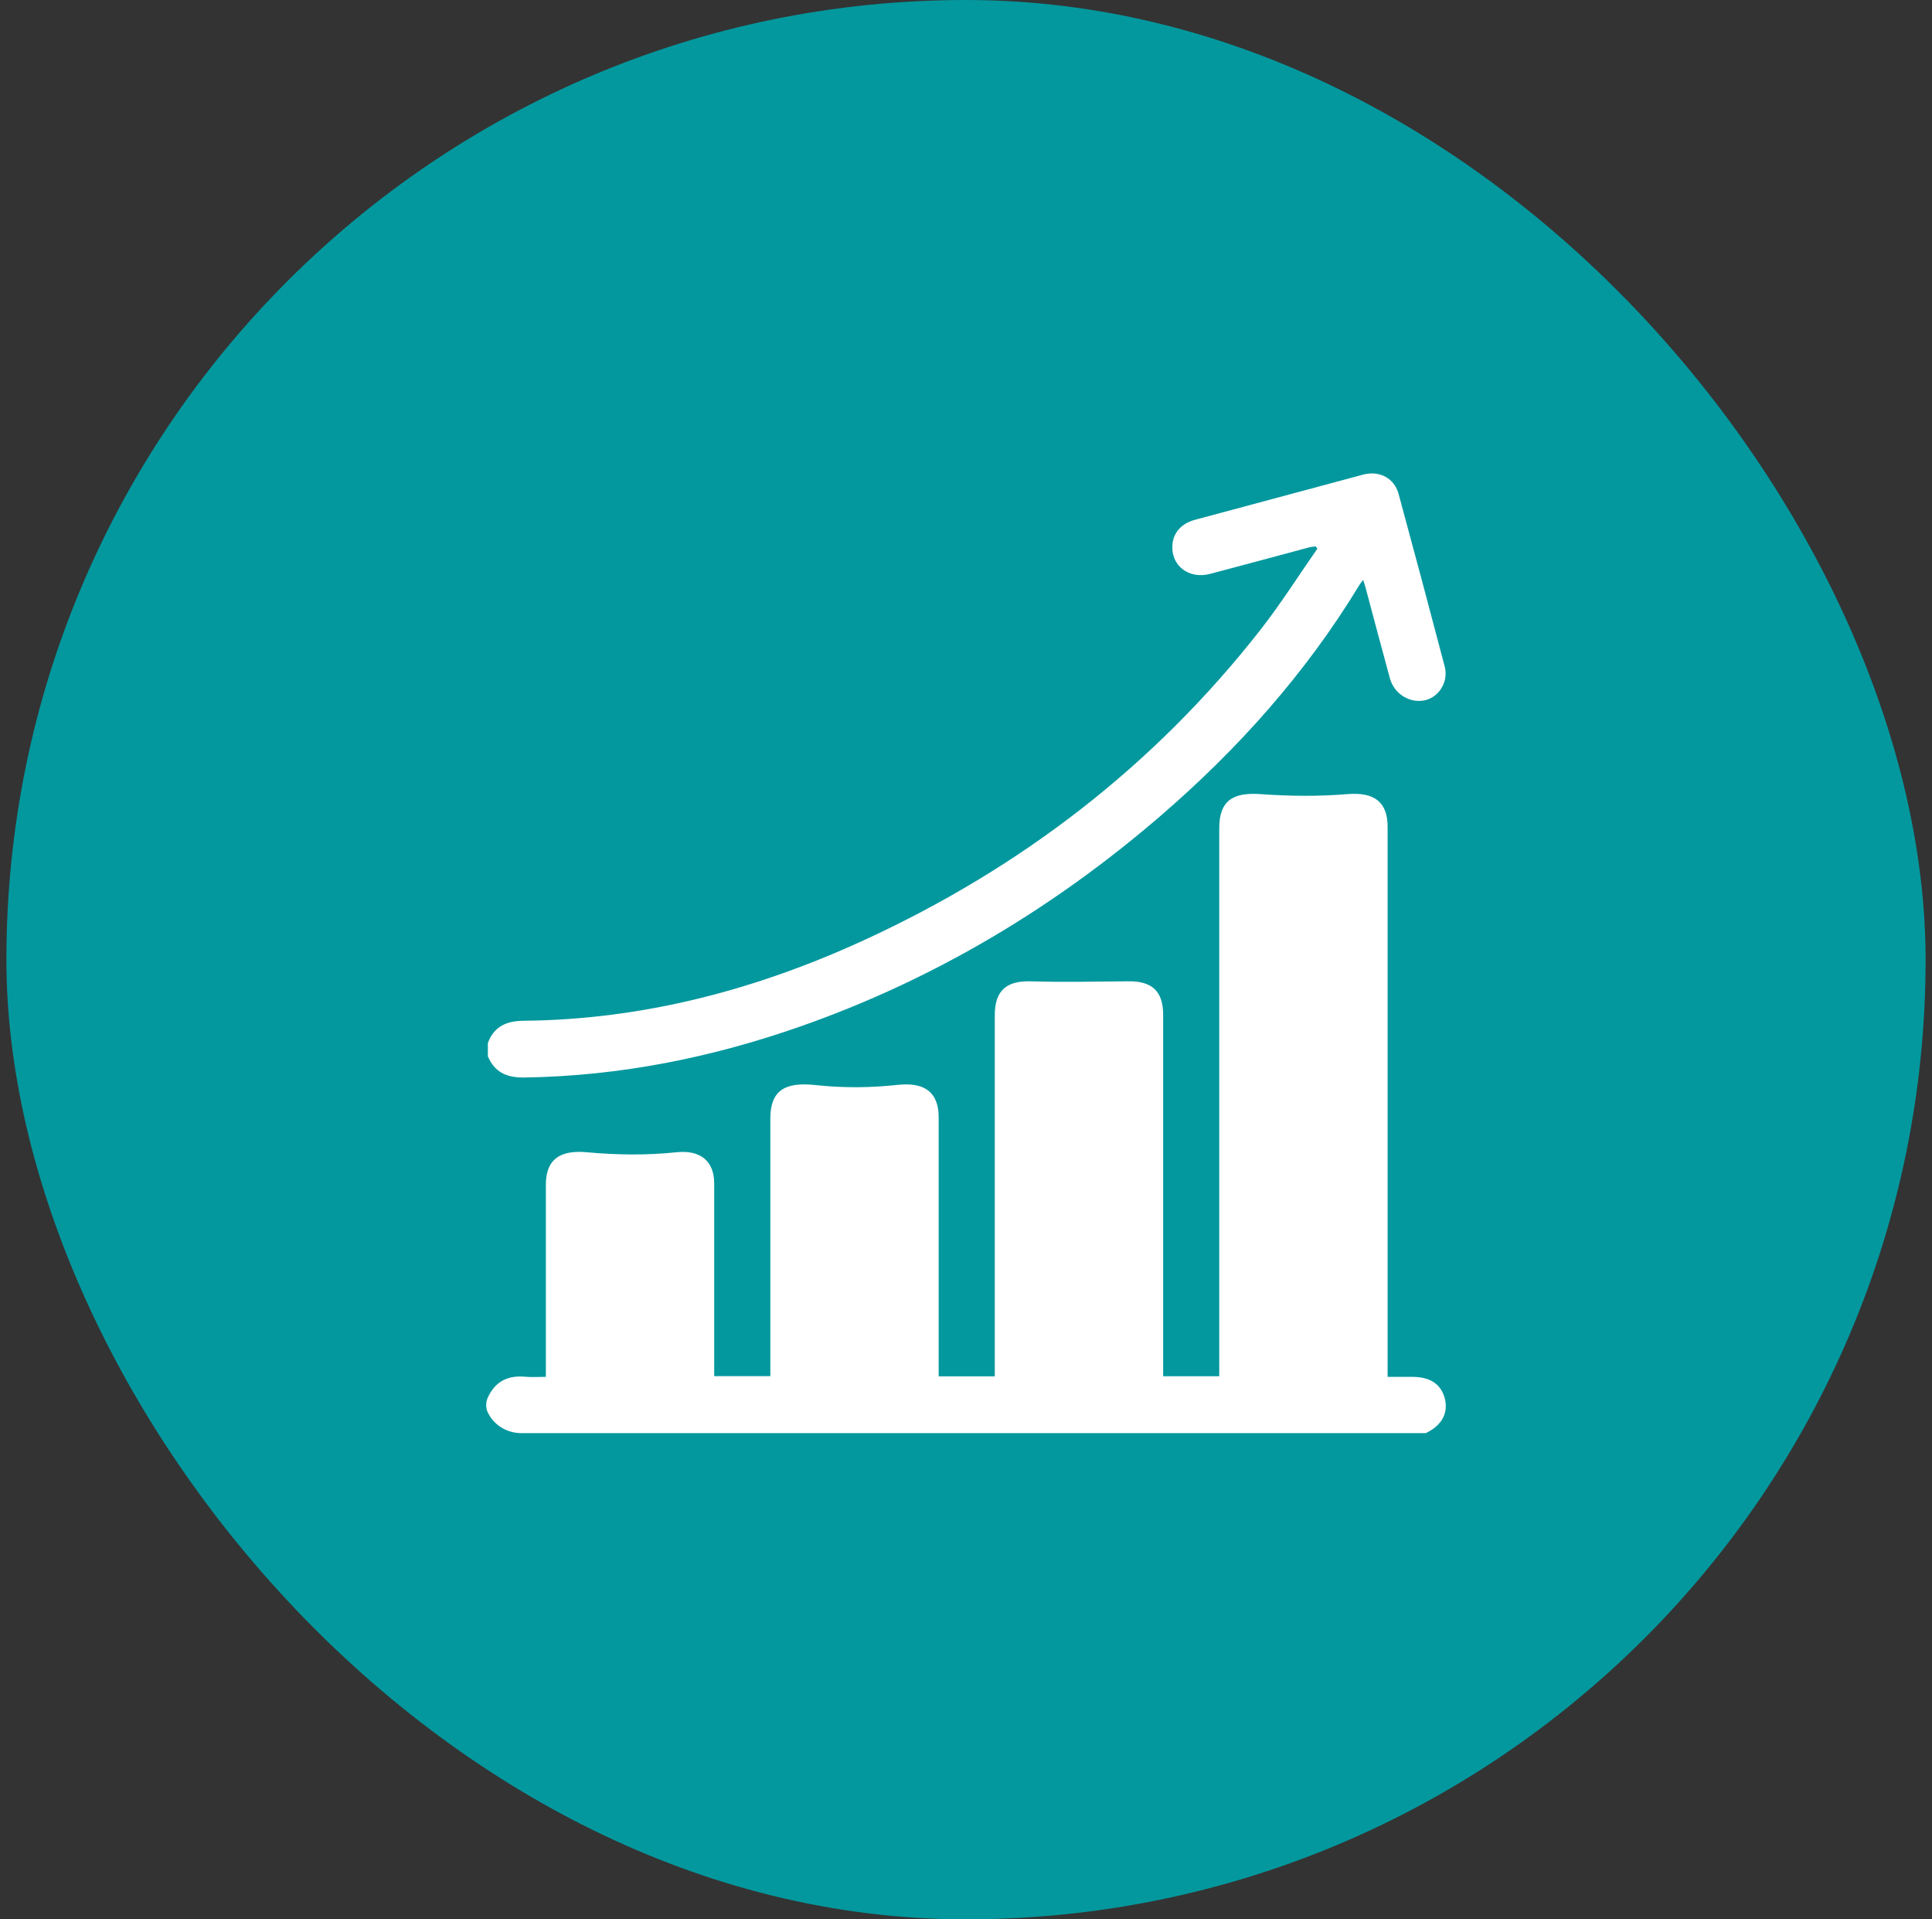
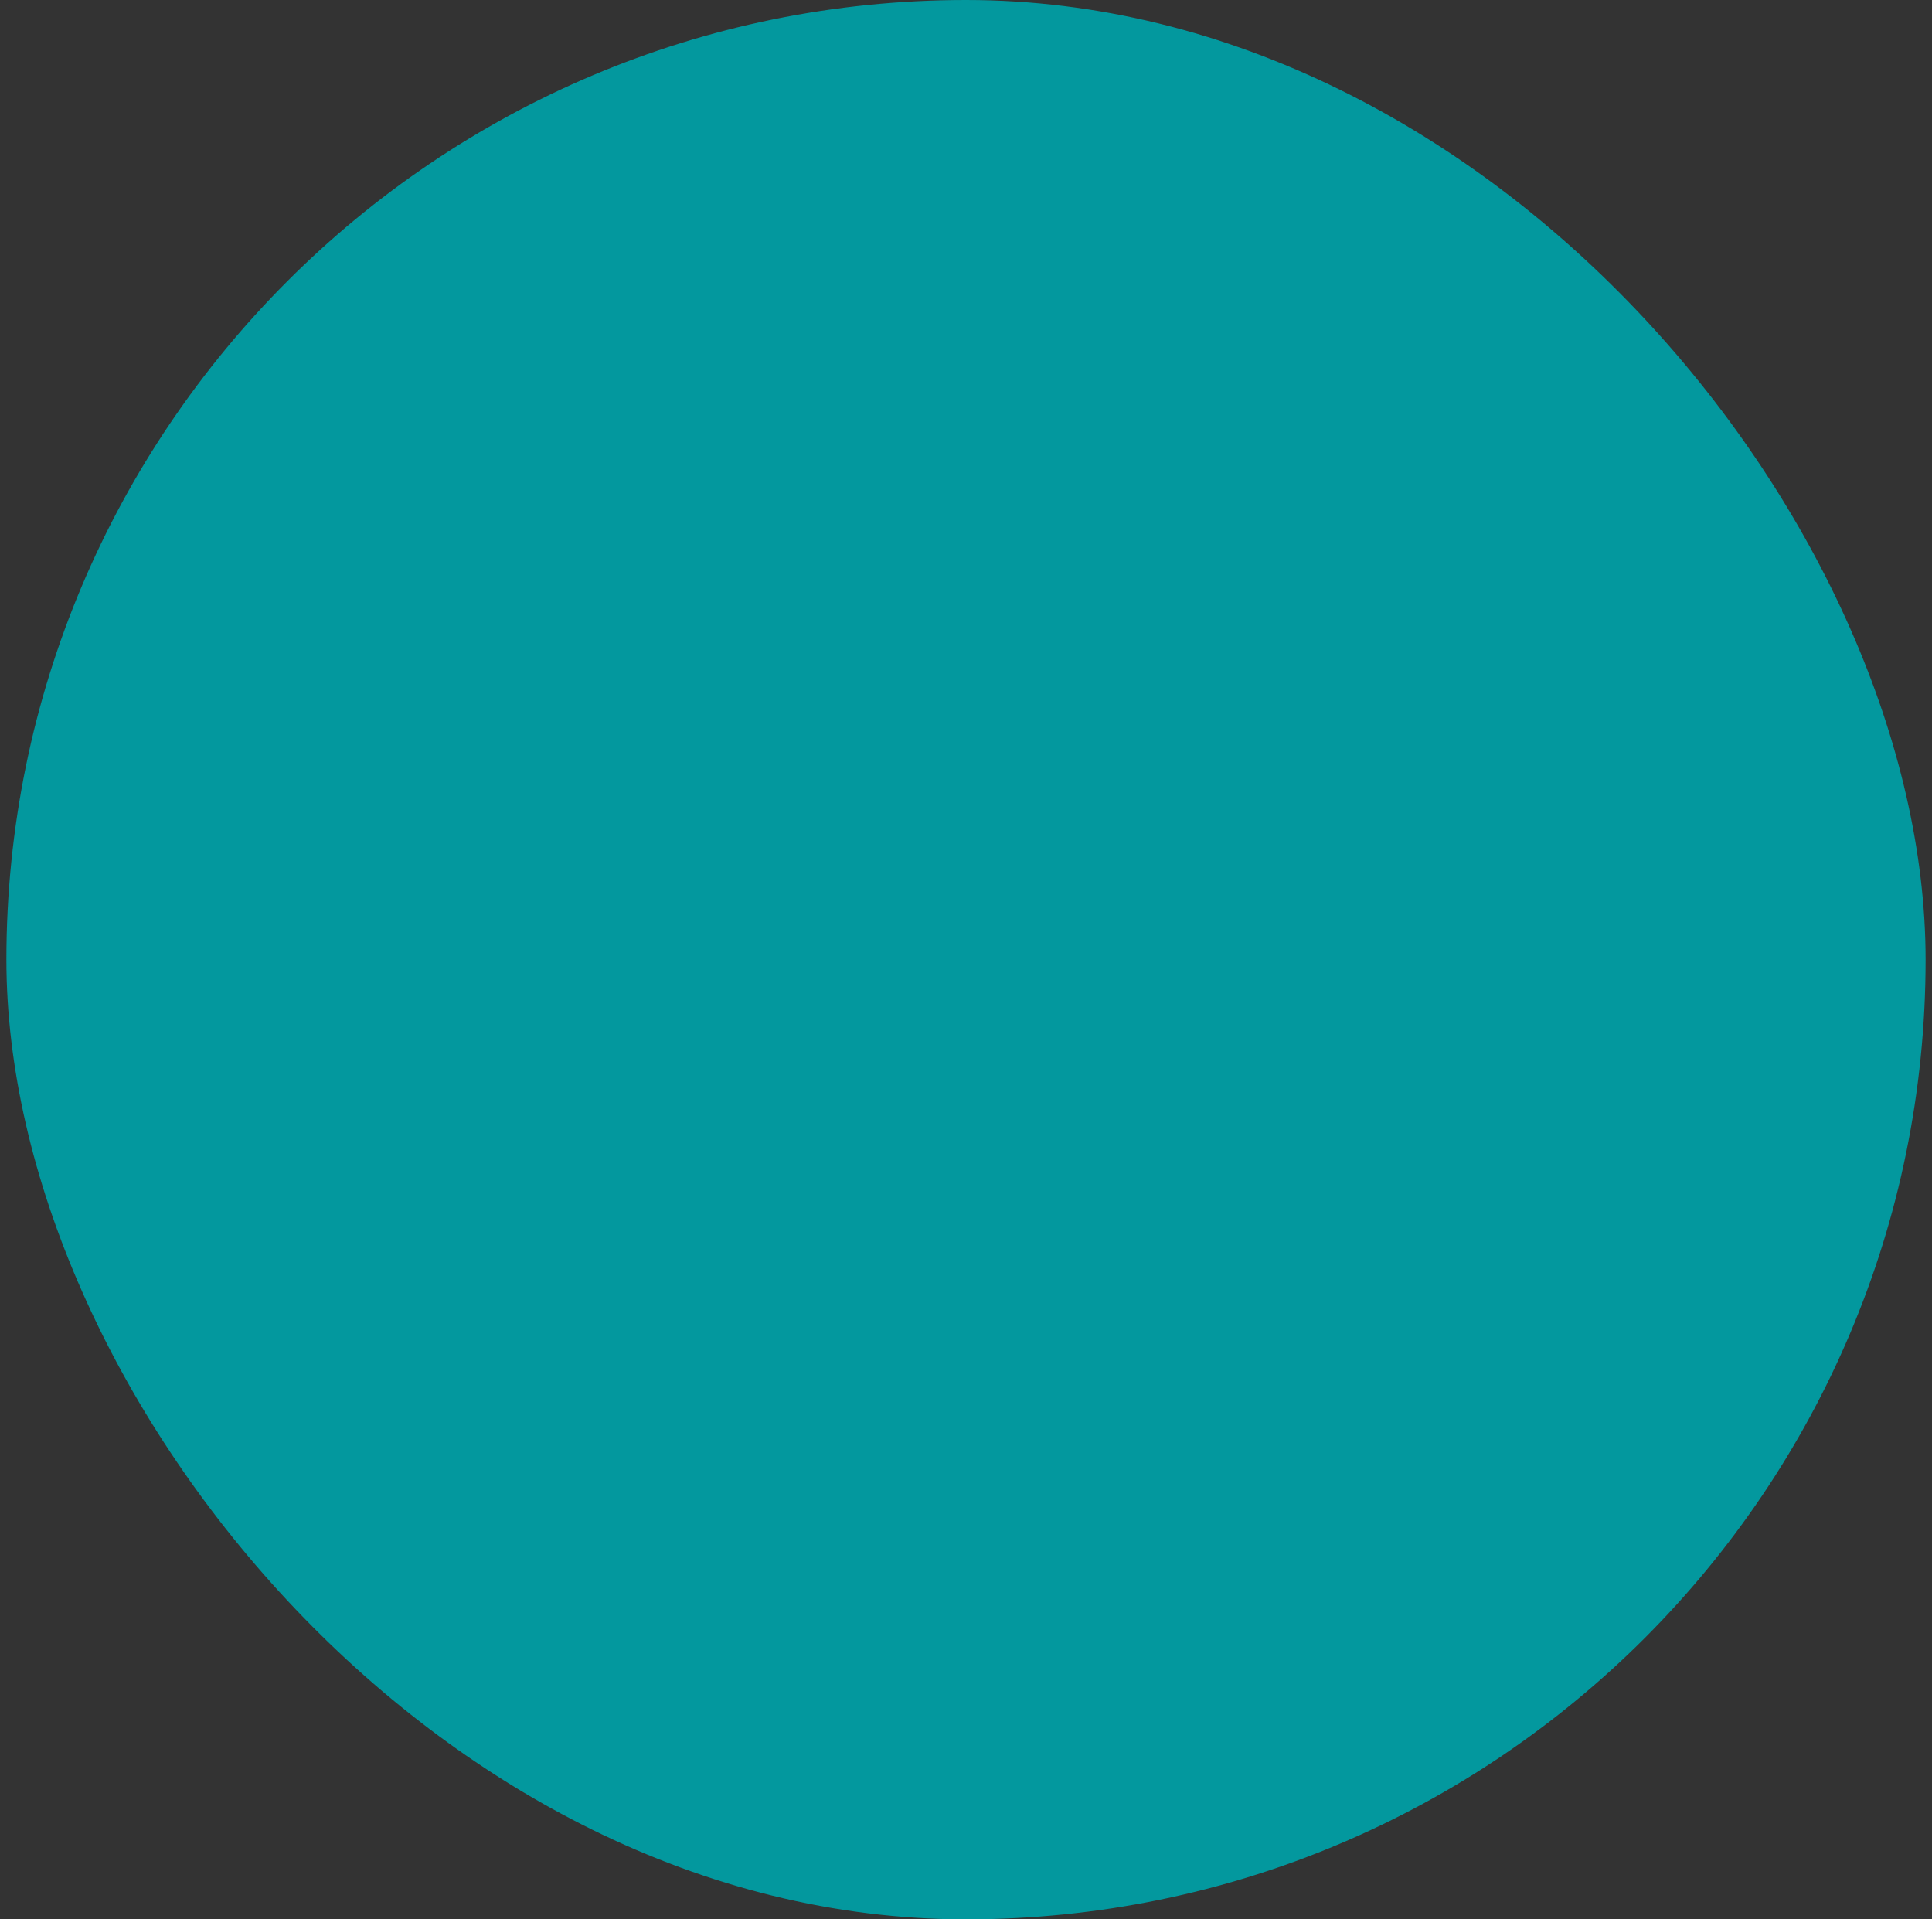
<svg xmlns="http://www.w3.org/2000/svg" width="151" height="150" viewBox="0 0 151 150" fill="none">
  <rect x="0" y="0" width="151" height="150" fill="#333333" stroke="none" />
  <rect x="0.5" width="150" height="150" rx="75" fill="#03989E" />
  <g clip-path="url(#clip0_8_187)">
-     <path d="M38.127 109.22C38.709 107.948 39.713 107.465 41.075 107.597C41.577 107.646 42.086 107.604 42.662 107.604C42.662 107.274 42.662 107.012 42.662 106.749C42.662 102.037 42.662 97.324 42.662 92.612C42.662 90.66 43.691 89.852 45.879 90.052C48.211 90.264 50.555 90.296 52.883 90.05C54.748 89.854 55.818 90.752 55.82 92.481C55.825 97.218 55.82 101.955 55.82 106.692C55.82 106.959 55.82 107.225 55.82 107.548H60.206C60.206 107.27 60.206 106.987 60.206 106.704C60.206 100.282 60.206 93.859 60.206 87.439C60.206 85.282 61.264 84.528 63.753 84.801C65.884 85.034 68.026 85.016 70.157 84.785C72.303 84.553 73.364 85.39 73.364 87.326C73.364 93.772 73.364 100.219 73.364 106.666V107.566H77.75V106.734C77.75 97.6 77.75 88.469 77.75 79.336C77.75 77.451 78.624 76.634 80.564 76.693C83.111 76.77 85.659 76.712 88.207 76.69C90.066 76.674 90.908 77.489 90.908 79.312C90.908 88.421 90.908 97.528 90.908 106.636C90.908 106.926 90.908 107.217 90.908 107.555H95.294C95.294 107.26 95.294 106.975 95.294 106.69C95.294 92.699 95.294 78.707 95.294 64.716C95.294 62.674 96.257 61.897 98.507 62.061C100.773 62.224 103.047 62.248 105.311 62.062C107.445 61.887 108.453 62.702 108.453 64.632C108.453 78.648 108.453 92.664 108.453 106.68C108.453 106.966 108.453 107.251 108.453 107.606C109.151 107.606 109.779 107.606 110.406 107.606C111.804 107.608 112.662 108.2 112.934 109.347C113.18 110.384 112.743 111.335 111.547 111.946C111.511 111.966 111.471 112.002 111.377 112.002H40.746C39.663 112.002 38.645 111.416 38.156 110.447C38.151 110.438 38.147 110.429 38.142 110.421C37.957 110.047 37.952 109.602 38.125 109.224L38.127 109.22Z" fill="white" />
-     <path d="M38.128 81.521C38.612 80.214 39.581 79.787 40.928 79.775C50.258 79.686 59.079 77.356 67.511 73.484C79.761 67.858 90.194 59.861 98.524 49.206C100.111 47.176 101.49 44.987 102.968 42.872L102.831 42.702C102.662 42.725 102.491 42.732 102.328 42.775C99.743 43.465 97.162 44.172 94.573 44.85C92.883 45.293 91.484 44.176 91.635 42.535C91.72 41.609 92.351 40.905 93.389 40.626C97.545 39.503 101.704 38.389 105.861 37.274C106.097 37.211 106.331 37.145 106.567 37.084C107.823 36.766 108.973 37.364 109.313 38.61C110.535 43.102 111.734 47.599 112.917 52.101C113.215 53.234 112.513 54.417 111.459 54.704C110.27 55.029 108.973 54.271 108.63 53.011C107.979 50.638 107.355 48.257 106.717 45.88C106.674 45.72 106.617 45.562 106.539 45.326C106.412 45.493 106.322 45.592 106.254 45.705C102.066 52.615 96.752 58.554 90.654 63.806C82.353 70.951 73.101 76.487 62.767 80.145C55.718 82.64 48.473 84.098 40.973 84.209C39.621 84.228 38.666 83.816 38.13 82.551V81.526L38.128 81.521Z" fill="white" />
-   </g>
+     </g>
  <defs>
    <clipPath id="clip0_8_187">
      <rect width="75" height="75" fill="white" transform="translate(38 37)" />
    </clipPath>
  </defs>
</svg>